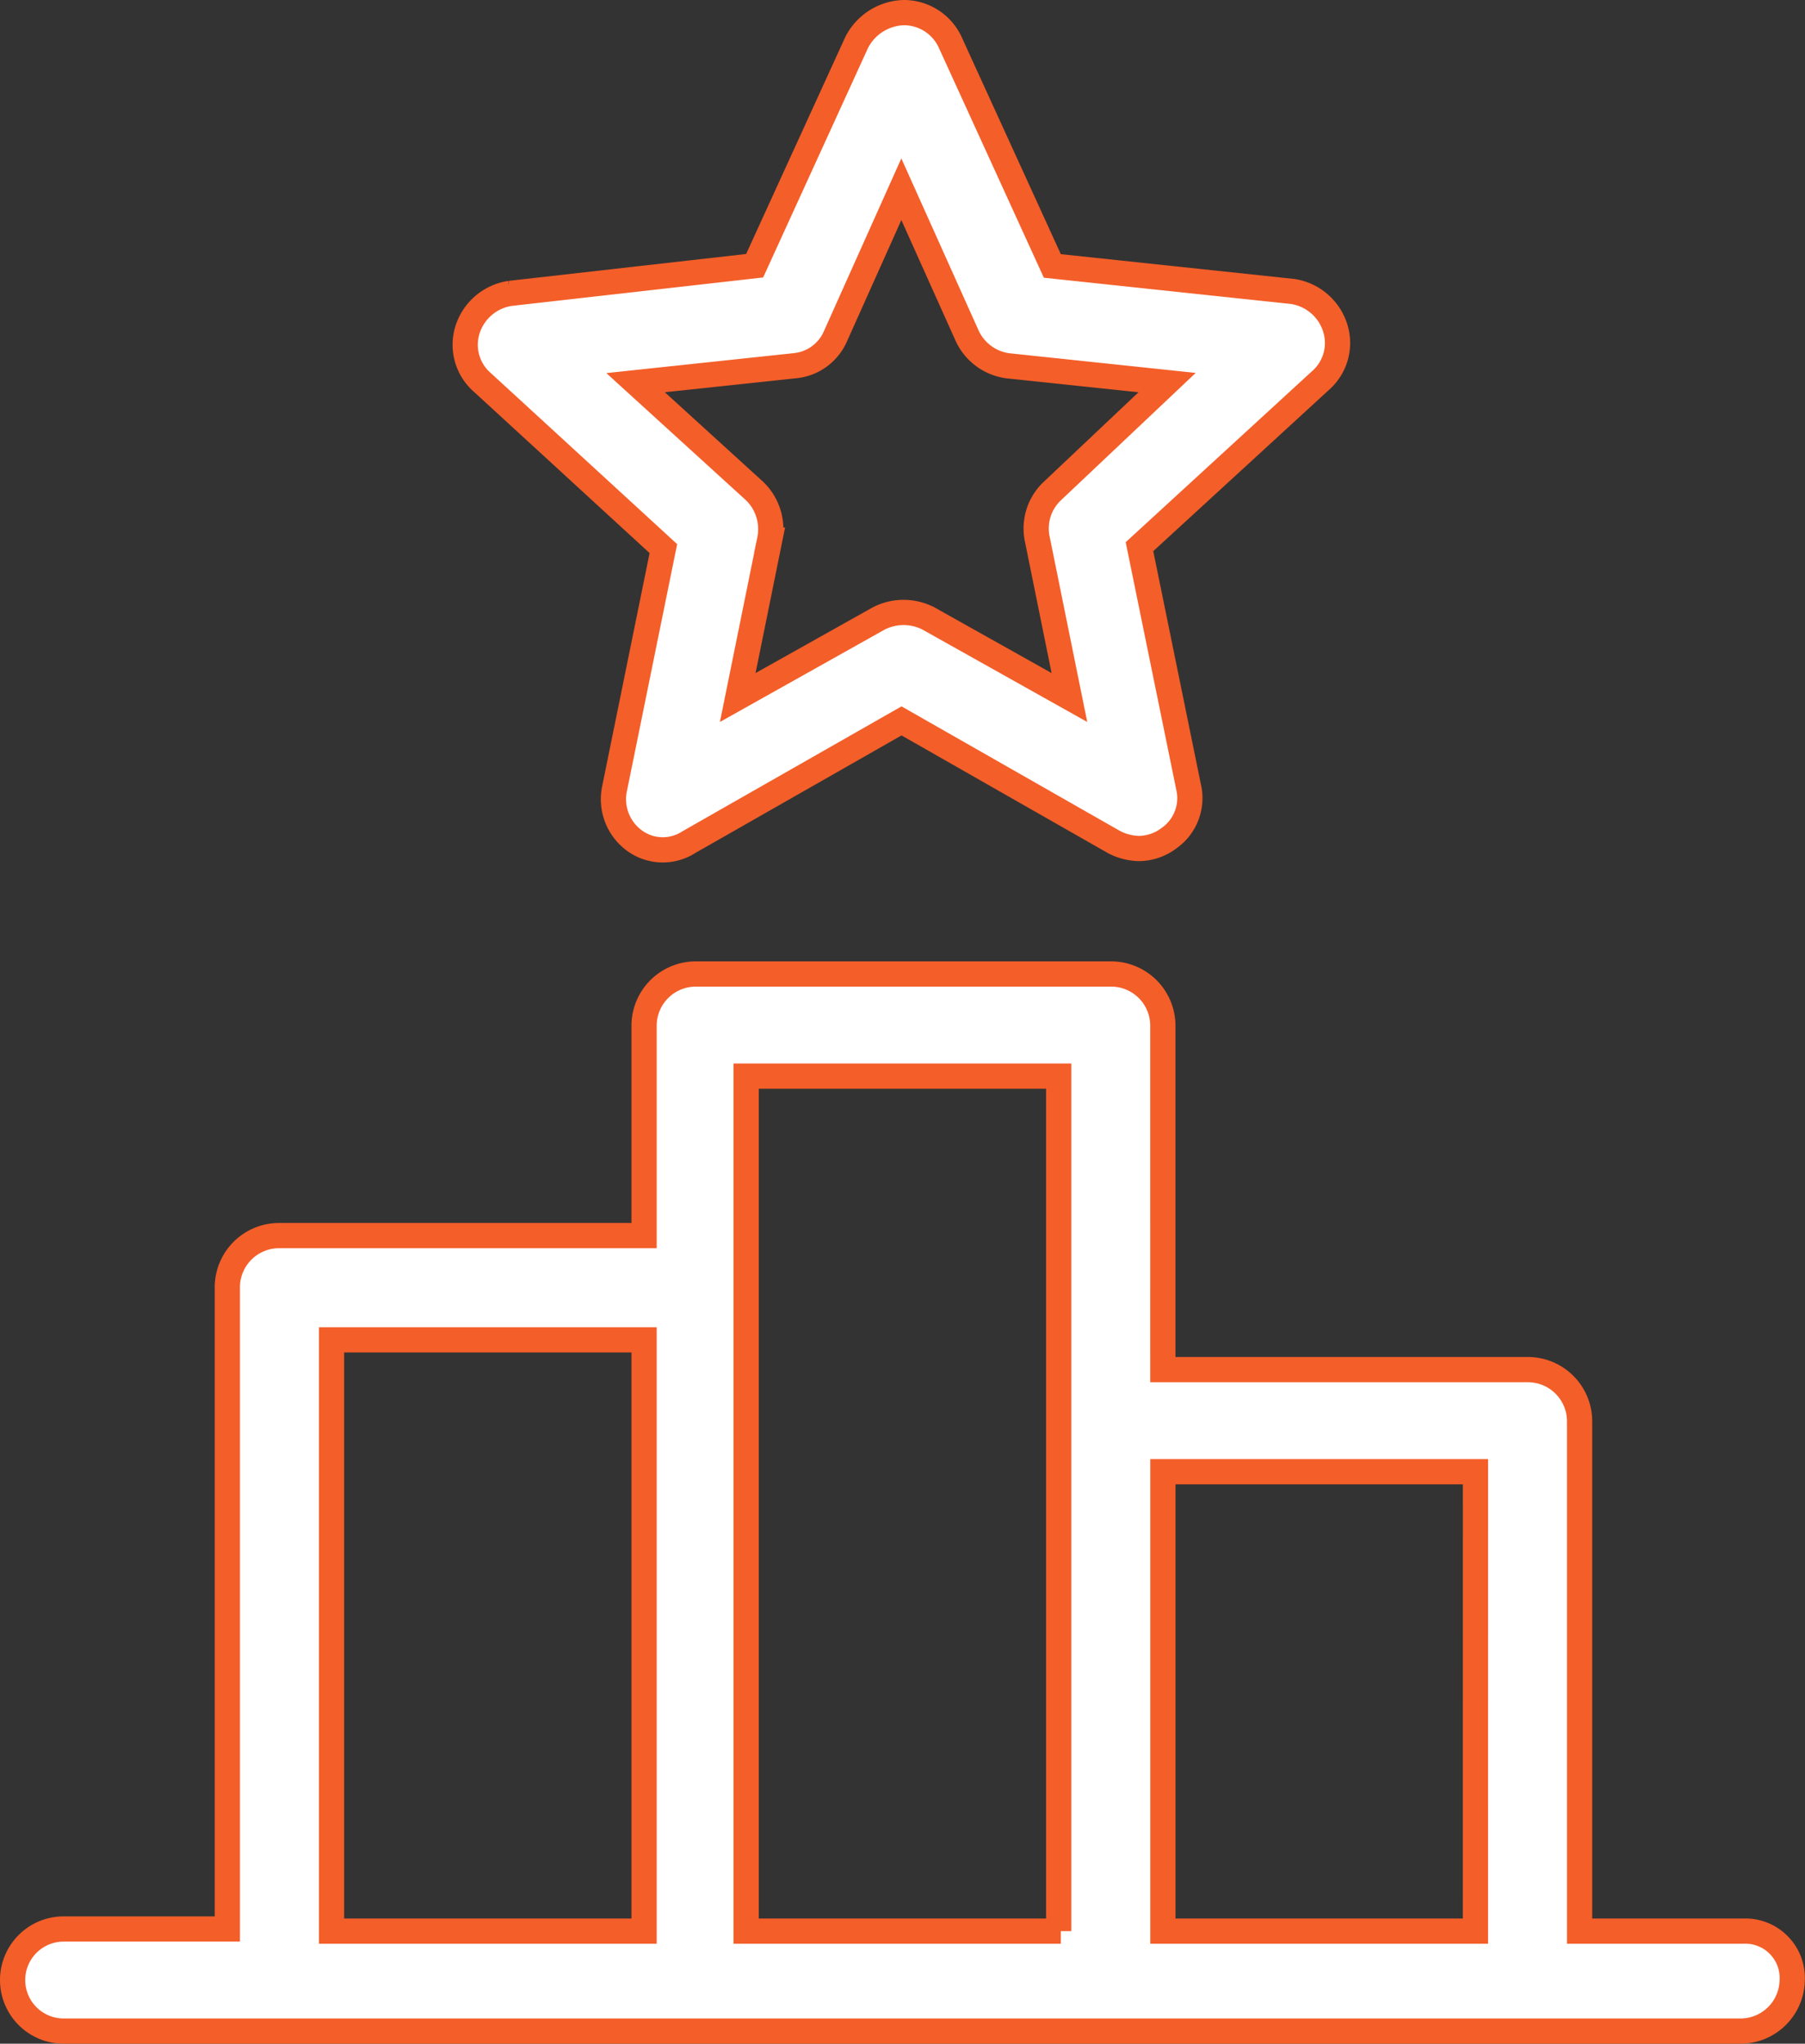
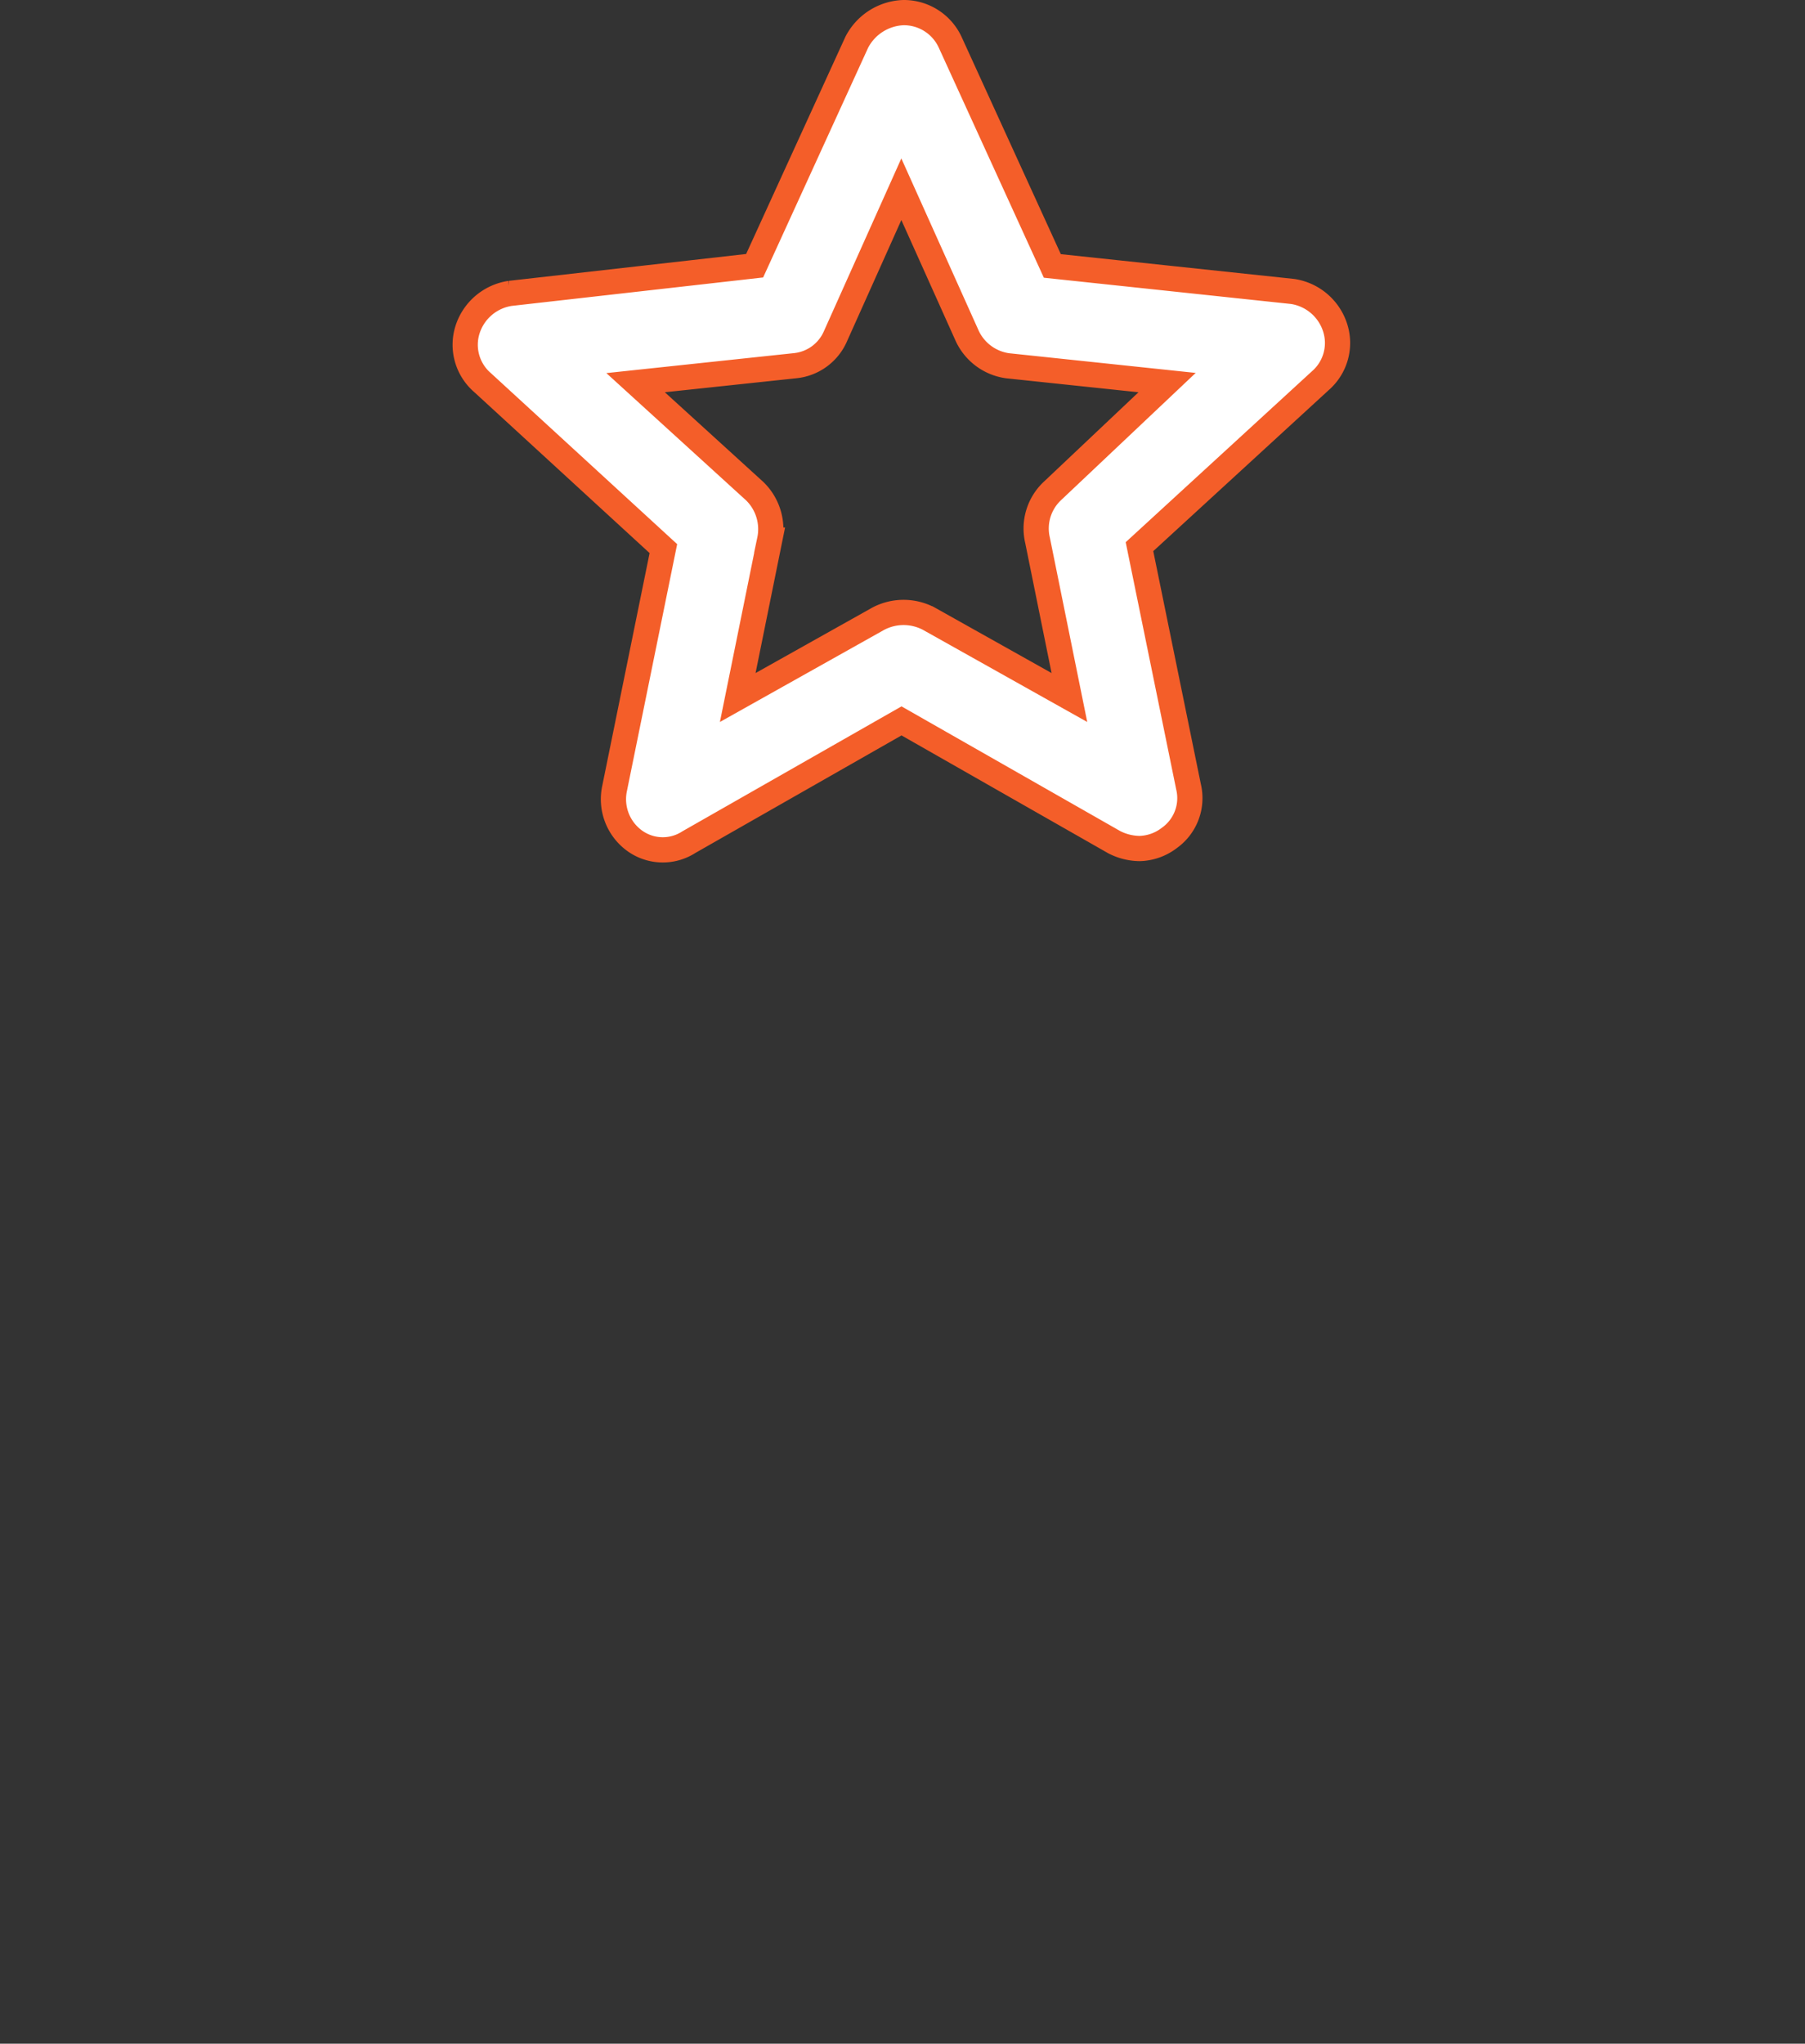
<svg xmlns="http://www.w3.org/2000/svg" width="42.939" height="48.6" viewBox="0 0 42.939 48.6">
  <rect x="0" y="0" width="42.939" height="48.6" fill="#333333" stroke="none" />
  <g id="noun-achievement-6260649" transform="translate(10.2 -2.2)">
    <g id="Group_206823" data-name="Group 206823" transform="translate(-9.9 2.5)">
      <path id="Path_146954" data-name="Path 146954" d="M34.1,15.246l-1.163,5.715a1.22,1.22,0,0,0,.455,1.214,1.143,1.143,0,0,0,1.315.051l5.058-2.883,5.058,2.883a1.347,1.347,0,0,0,.607.152,1.209,1.209,0,0,0,.708-.253,1.162,1.162,0,0,0,.455-1.214L45.426,15.2l4.3-3.945a1.188,1.188,0,0,0,.354-1.264,1.258,1.258,0,0,0-1.012-.86l-5.715-.607L40.924,3.208A1.213,1.213,0,0,0,39.812,2.5h0a1.3,1.3,0,0,0-1.113.708L36.271,8.519l-5.817.658a1.258,1.258,0,0,0-1.012.86A1.188,1.188,0,0,0,29.8,11.3Zm3.136-4.35a1.173,1.173,0,0,0,.961-.708L39.761,6.7l1.568,3.49a1.248,1.248,0,0,0,.961.708l3.793.4-2.731,2.58A1.223,1.223,0,0,0,43,15.044l.759,3.743-3.338-1.871a1.29,1.29,0,0,0-1.214,0l-3.338,1.871.759-3.743a1.261,1.261,0,0,0-.354-1.163L33.439,11.3Z" transform="translate(-18.619 -2.5)" fill="#fff" stroke="#f45e29" stroke-width="0.6" />
-       <path id="Path_146955" data-name="Path 146955" d="M49.272,70.461H45.377V58.322a1.231,1.231,0,0,0-1.214-1.214h-8.7V48.914A1.231,1.231,0,0,0,34.25,47.7H24.336a1.231,1.231,0,0,0-1.214,1.214v5.007h-8.7a1.231,1.231,0,0,0-1.214,1.214V70.41H9.314a1.214,1.214,0,0,0,0,2.428H49.221a1.231,1.231,0,0,0,1.214-1.214A1.115,1.115,0,0,0,49.272,70.461Zm-26.15,0H15.687V56.4h7.435Zm9.914,0H25.55V50.128h7.435V70.461Zm9.863,0H35.464V59.536H42.9Z" transform="translate(-8.1 -24.838)" fill="#fff" stroke="#f45e29" stroke-width="0.6" />
    </g>
  </g>
</svg>